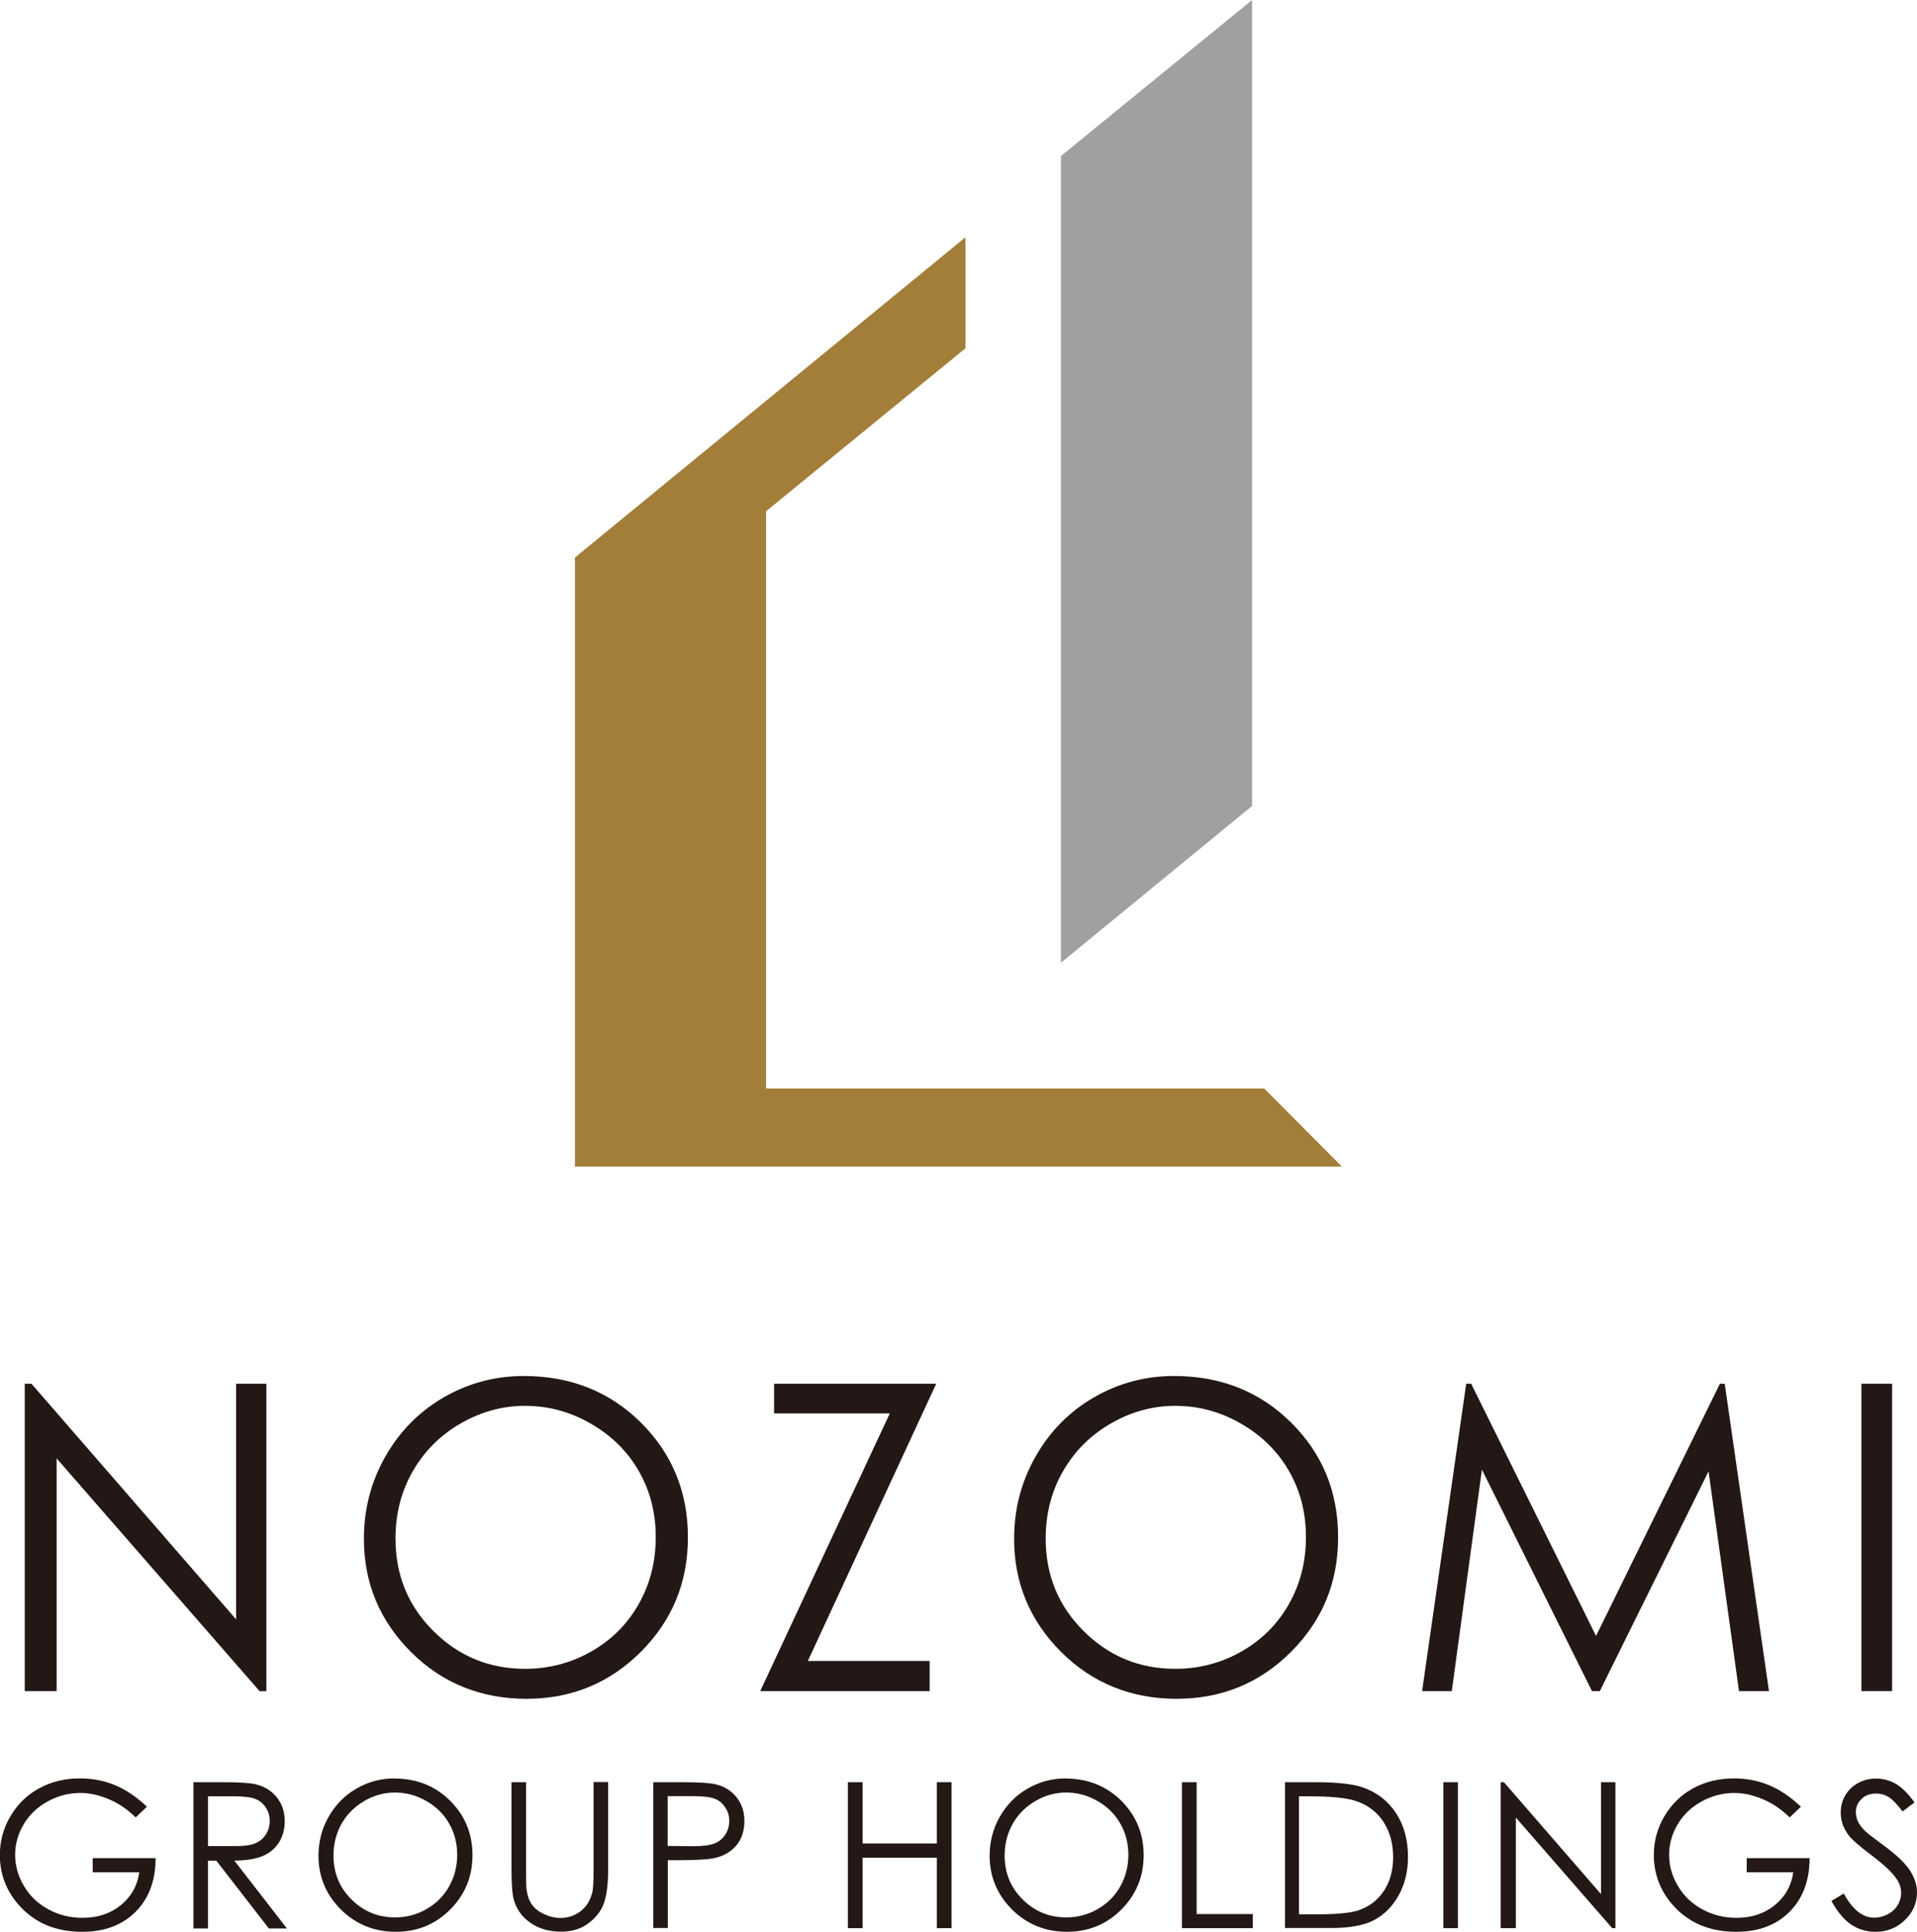
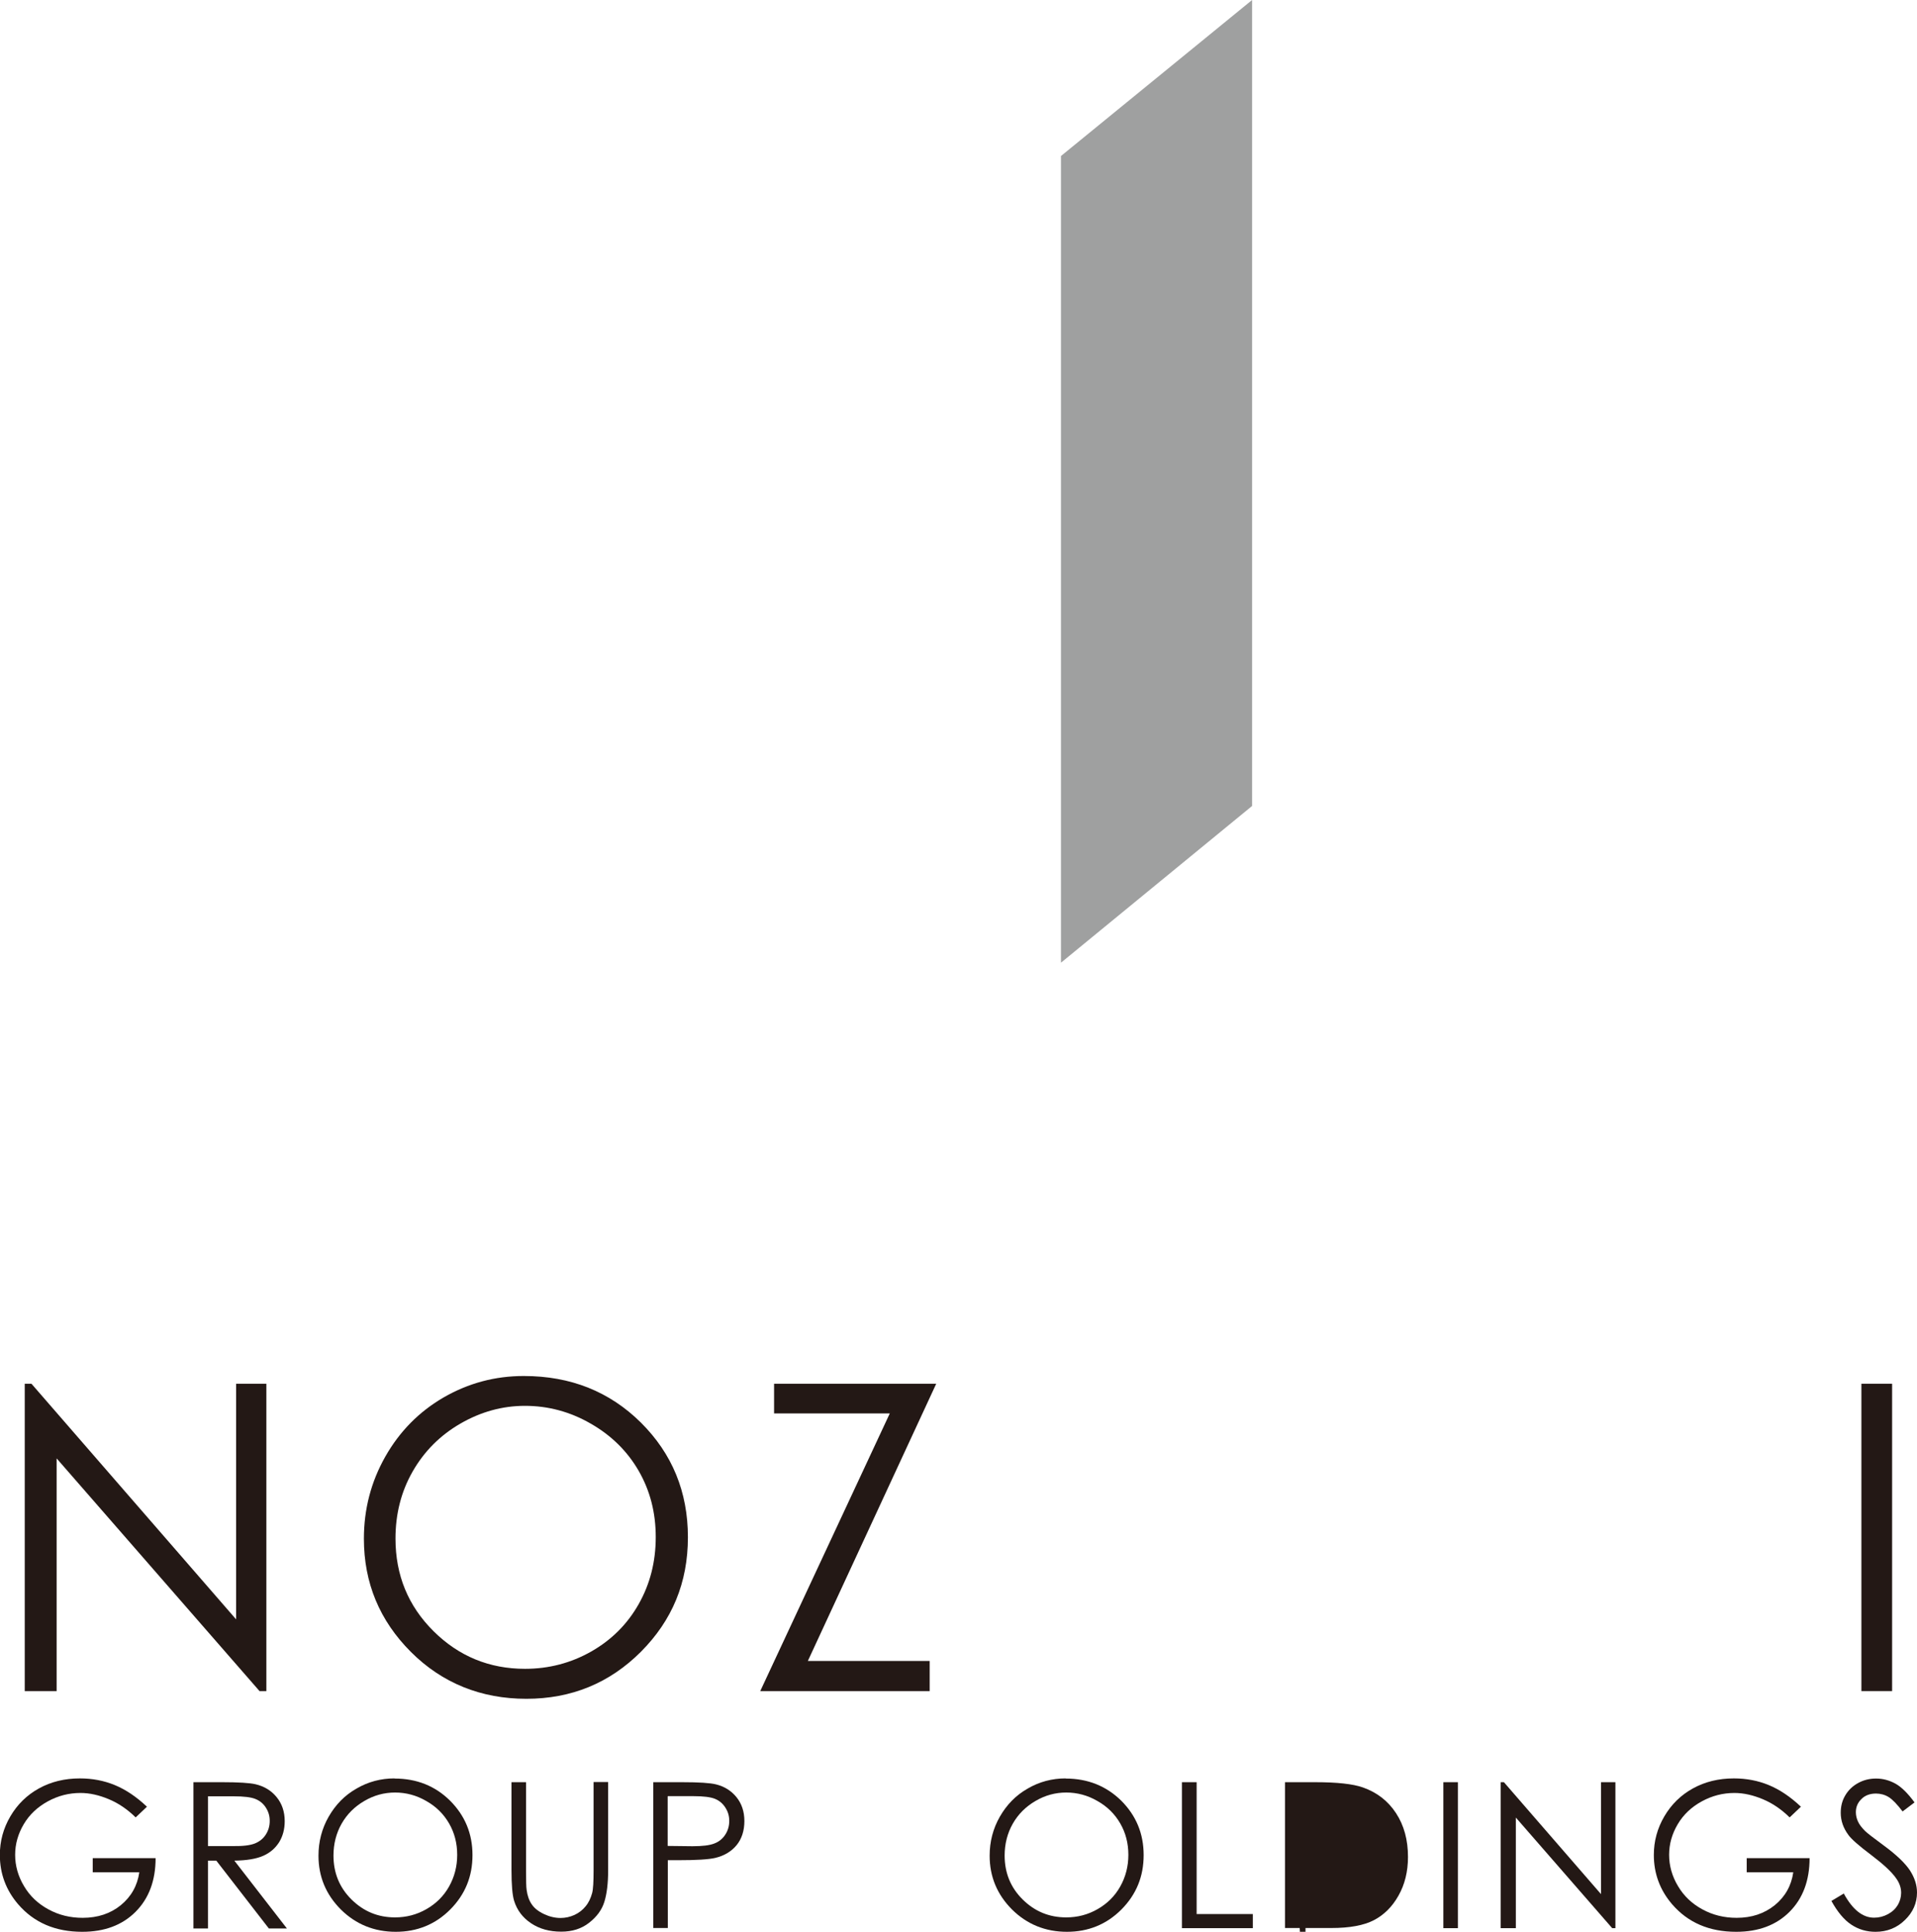
<svg xmlns="http://www.w3.org/2000/svg" id="_レイヤー_2" viewBox="0 0 131.7 132.74">
  <defs>
    <style>.cls-1{fill:#9fa0a0;}.cls-2{fill:#231815;}.cls-3{fill:#a37e39;}</style>
  </defs>
  <g id="_レイヤー_1-2">
    <g>
      <polygon class="cls-1" points="86.02 47.97 86.02 7.41 86.02 0 72.89 10.72 72.89 18.14 72.89 58.74 72.89 66.15 86.02 55.38 86.02 47.97" />
-       <polygon class="cls-3" points="86.85 74.79 52.63 74.79 52.63 41.3 52.63 35.13 66.33 23.93 66.33 16.3 39.5 38.31 39.5 74.79 39.5 80.16 52.63 80.16 92.19 80.16 86.85 74.79" />
      <polygon class="cls-2" points="1.7 116.2 1.7 95.08 2.16 95.08 16.22 111.27 16.22 95.08 18.3 95.08 18.3 116.2 17.83 116.2 3.89 100.21 3.89 116.2 1.7 116.2" />
      <path class="cls-2" d="M36,94.55c3.2,0,5.88,1.07,8.03,3.2,2.15,2.14,3.23,4.76,3.23,7.88s-1.08,5.71-3.23,7.87c-2.15,2.15-4.77,3.23-7.87,3.23s-5.78-1.07-7.93-3.22-3.23-4.74-3.23-7.78c0-2.03,.49-3.91,1.47-5.64s2.32-3.09,4.01-4.07c1.7-.98,3.53-1.47,5.5-1.47m.09,2.05c-1.56,0-3.04,.41-4.44,1.22-1.4,.81-2.49,1.91-3.28,3.29-.79,1.38-1.18,2.92-1.18,4.61,0,2.51,.87,4.63,2.61,6.36,1.74,1.73,3.84,2.59,6.29,2.59,1.64,0,3.16-.4,4.55-1.19,1.4-.8,2.48-1.88,3.26-3.26,.78-1.38,1.17-2.91,1.17-4.6s-.39-3.19-1.17-4.55c-.78-1.35-1.88-2.44-3.3-3.25-1.42-.82-2.93-1.22-4.52-1.22" />
      <polygon class="cls-2" points="53.18 97.12 53.18 95.08 64.32 95.08 55.5 114.13 63.87 114.13 63.87 116.2 52.23 116.2 61.13 97.12 53.18 97.12" />
-       <path class="cls-2" d="M80.67,94.55c3.2,0,5.88,1.07,8.03,3.2,2.16,2.14,3.23,4.76,3.23,7.88s-1.08,5.71-3.23,7.87c-2.15,2.15-4.77,3.23-7.87,3.23s-5.78-1.07-7.93-3.22-3.23-4.74-3.23-7.78c0-2.03,.49-3.91,1.47-5.64s2.32-3.09,4.01-4.07c1.7-.98,3.53-1.47,5.5-1.47m.09,2.05c-1.56,0-3.04,.41-4.44,1.22-1.4,.81-2.49,1.91-3.28,3.29-.79,1.38-1.18,2.92-1.18,4.61,0,2.51,.87,4.63,2.61,6.36,1.74,1.73,3.84,2.59,6.29,2.59,1.64,0,3.16-.4,4.55-1.19,1.4-.8,2.48-1.88,3.26-3.26,.78-1.38,1.17-2.91,1.17-4.6s-.39-3.19-1.17-4.55c-.78-1.35-1.88-2.44-3.3-3.25-1.42-.82-2.92-1.22-4.52-1.22" />
-       <polygon class="cls-2" points="97.7 116.2 100.73 95.08 101.07 95.08 109.65 112.41 118.16 95.08 118.49 95.08 121.53 116.2 119.47 116.2 117.38 101.1 109.91 116.2 109.37 116.2 101.81 100.98 99.74 116.2 97.7 116.2" />
      <rect class="cls-2" x="127.88" y="95.08" width="2.11" height="21.12" />
      <path class="cls-2" d="M10.1,124.14l-.78,.74c-.56-.55-1.17-.97-1.84-1.25-.67-.28-1.31-.43-1.95-.43-.79,0-1.54,.19-2.25,.58-.71,.39-1.26,.91-1.65,1.57-.39,.66-.59,1.36-.59,2.1s.2,1.47,.61,2.15c.4,.68,.96,1.21,1.68,1.6,.71,.39,1.5,.58,2.35,.58,1.03,0,1.91-.29,2.62-.87,.71-.58,1.14-1.34,1.27-2.26h-3.2v-.97h4.32c0,1.55-.47,2.78-1.38,3.69-.91,.91-2.13,1.37-3.66,1.37-1.85,0-3.32-.63-4.41-1.9-.83-.97-1.25-2.1-1.25-3.38,0-.95,.24-1.83,.72-2.65,.48-.82,1.13-1.46,1.96-1.92,.83-.46,1.77-.69,2.82-.69,.85,0,1.65,.15,2.4,.46,.75,.31,1.48,.8,2.2,1.48" />
      <path class="cls-2" d="M13.29,122.46h2c1.11,0,1.87,.05,2.26,.14,.6,.14,1.08,.43,1.45,.88,.37,.45,.56,1,.56,1.66,0,.55-.13,1.03-.38,1.44-.26,.41-.62,.73-1.1,.94-.48,.21-1.14,.32-1.98,.33l3.61,4.66h-1.24l-3.61-4.66h-.57v4.66h-1v-10.03Zm1,.98v3.41h1.73c.67,.01,1.16-.05,1.49-.18,.32-.13,.57-.33,.75-.61,.18-.28,.27-.59,.27-.94s-.09-.64-.27-.92c-.18-.28-.42-.47-.72-.59-.3-.12-.79-.18-1.48-.18h-1.77Z" />
      <path class="cls-2" d="M27.11,122.21c1.52,0,2.79,.51,3.81,1.52,1.02,1.02,1.54,2.26,1.54,3.74s-.51,2.71-1.53,3.74c-1.02,1.02-2.27,1.53-3.74,1.53s-2.74-.51-3.77-1.53c-1.02-1.02-1.54-2.25-1.54-3.7,0-.96,.23-1.86,.7-2.68,.47-.82,1.1-1.47,1.91-1.93,.8-.47,1.68-.7,2.61-.7m.04,.97c-.74,0-1.45,.19-2.11,.58-.67,.39-1.19,.91-1.56,1.56-.37,.65-.56,1.39-.56,2.19,0,1.19,.41,2.2,1.24,3.02,.83,.82,1.82,1.23,2.99,1.23,.78,0,1.5-.19,2.16-.57,.66-.38,1.18-.89,1.55-1.55,.37-.66,.56-1.38,.56-2.18s-.19-1.52-.56-2.16c-.37-.64-.89-1.16-1.57-1.54-.67-.39-1.39-.58-2.14-.58" />
      <path class="cls-2" d="M35.14,122.46h1v6.06c0,.72,.01,1.17,.04,1.34,.05,.39,.17,.73,.35,.99,.18,.27,.46,.49,.84,.67,.38,.18,.76,.27,1.14,.27,.33,0,.65-.07,.96-.21,.3-.14,.56-.34,.76-.59,.21-.25,.35-.55,.45-.91,.07-.25,.1-.78,.1-1.57v-6.06h1v6.06c0,.9-.09,1.62-.26,2.17-.17,.55-.52,1.03-1.05,1.44-.52,.41-1.16,.61-1.91,.61-.81,0-1.5-.19-2.08-.58-.58-.39-.96-.9-1.16-1.54-.12-.39-.18-1.09-.18-2.11v-6.06Z" />
      <path class="cls-2" d="M44.87,122.46h2c1.15,0,1.92,.05,2.32,.15,.57,.14,1.04,.43,1.4,.87,.36,.44,.55,.99,.55,1.65s-.18,1.22-.53,1.65c-.35,.43-.84,.73-1.46,.88-.46,.11-1.31,.16-2.55,.16h-.72v4.66h-1v-10.03Zm1,.98v3.4l1.7,.02c.69,0,1.19-.06,1.51-.19,.32-.12,.57-.33,.75-.61,.18-.28,.27-.59,.27-.94s-.09-.64-.27-.92c-.18-.28-.42-.48-.72-.6-.3-.12-.79-.18-1.46-.18h-1.77Z" />
-       <polygon class="cls-2" points="58.25 122.46 59.26 122.46 59.26 126.67 64.36 126.67 64.36 122.46 65.37 122.46 65.37 132.49 64.36 132.49 64.36 127.65 59.26 127.65 59.26 132.49 58.25 132.49 58.25 122.46" />
      <path class="cls-2" d="M73.21,122.21c1.52,0,2.79,.51,3.82,1.52,1.02,1.02,1.54,2.26,1.54,3.74s-.51,2.71-1.53,3.74c-1.02,1.02-2.27,1.53-3.74,1.53s-2.74-.51-3.77-1.53c-1.02-1.02-1.54-2.25-1.54-3.7,0-.96,.23-1.86,.7-2.68,.47-.82,1.1-1.47,1.91-1.93,.8-.47,1.68-.7,2.61-.7m.04,.97c-.74,0-1.45,.19-2.11,.58-.67,.39-1.19,.91-1.56,1.56-.37,.65-.56,1.39-.56,2.19,0,1.19,.41,2.2,1.24,3.02,.83,.82,1.82,1.23,2.99,1.23,.78,0,1.5-.19,2.16-.57,.66-.38,1.18-.89,1.55-1.55,.37-.66,.56-1.38,.56-2.18s-.19-1.52-.56-2.16c-.37-.64-.89-1.16-1.57-1.54-.67-.39-1.39-.58-2.14-.58" />
      <polygon class="cls-2" points="81.2 122.46 82.21 122.46 82.21 131.52 86.07 131.52 86.07 132.49 81.2 132.49 81.2 122.46" />
-       <path class="cls-2" d="M88.28,132.49v-10.03h2.08c1.5,0,2.59,.12,3.27,.36,.97,.34,1.73,.93,2.28,1.77,.55,.84,.82,1.84,.82,3.01,0,1-.22,1.89-.65,2.65-.43,.77-1,1.33-1.69,1.69-.69,.36-1.67,.54-2.92,.54h-3.19Zm.96-.95h1.16c1.39,0,2.35-.09,2.88-.26,.76-.25,1.35-.69,1.78-1.33,.43-.64,.65-1.42,.65-2.34,0-.97-.24-1.79-.7-2.48-.47-.68-1.12-1.16-1.96-1.41-.63-.19-1.66-.29-3.1-.29h-.71v8.1Z" />
+       <path class="cls-2" d="M88.28,132.49v-10.03h2.08c1.5,0,2.59,.12,3.27,.36,.97,.34,1.73,.93,2.28,1.77,.55,.84,.82,1.84,.82,3.01,0,1-.22,1.89-.65,2.65-.43,.77-1,1.33-1.69,1.69-.69,.36-1.67,.54-2.92,.54h-3.19Zm.96-.95h1.16h-.71v8.1Z" />
      <rect class="cls-2" x="99.16" y="122.46" width="1" height="10.03" />
      <polygon class="cls-2" points="103.1 132.49 103.1 122.46 103.32 122.46 109.99 130.15 109.99 122.46 110.98 122.46 110.98 132.49 110.76 132.49 104.14 124.89 104.14 132.49 103.1 132.49" />
      <path class="cls-2" d="M123.73,124.14l-.78,.74c-.56-.55-1.17-.97-1.84-1.25-.67-.28-1.32-.43-1.95-.43-.79,0-1.54,.19-2.25,.58-.71,.39-1.26,.91-1.65,1.57-.39,.66-.59,1.36-.59,2.1s.2,1.47,.61,2.15c.4,.68,.96,1.21,1.68,1.6,.71,.39,1.5,.58,2.35,.58,1.03,0,1.9-.29,2.62-.87,.71-.58,1.14-1.34,1.27-2.26h-3.2v-.97h4.32c0,1.55-.47,2.78-1.38,3.69-.91,.91-2.13,1.37-3.66,1.37-1.85,0-3.32-.63-4.41-1.9-.83-.97-1.25-2.1-1.25-3.38,0-.95,.24-1.83,.72-2.65,.48-.82,1.13-1.46,1.96-1.92,.83-.46,1.77-.69,2.82-.69,.85,0,1.65,.15,2.4,.46,.75,.31,1.48,.8,2.2,1.48" />
      <path class="cls-2" d="M125.82,130.62l.85-.51c.6,1.1,1.29,1.66,2.08,1.66,.34,0,.65-.08,.95-.24,.3-.16,.52-.37,.68-.63,.15-.26,.23-.54,.23-.84,0-.34-.11-.67-.34-.99-.31-.45-.89-.98-1.72-1.61-.84-.63-1.36-1.09-1.56-1.37-.35-.47-.53-.98-.53-1.53,0-.44,.1-.84,.31-1.19,.21-.36,.5-.64,.88-.85,.38-.21,.79-.31,1.24-.31,.47,0,.91,.12,1.33,.35,.41,.23,.85,.66,1.31,1.29l-.82,.62c-.38-.5-.7-.83-.96-.99-.26-.16-.56-.24-.87-.24-.4,0-.74,.12-.99,.37-.26,.25-.39,.55-.39,.91,0,.22,.05,.43,.14,.63,.09,.21,.26,.43,.5,.67,.13,.13,.56,.46,1.29,1,.87,.64,1.46,1.21,1.79,1.71,.32,.5,.48,1,.48,1.51,0,.73-.28,1.36-.83,1.89-.55,.54-1.23,.81-2.02,.81-.61,0-1.16-.16-1.66-.49-.49-.32-.95-.87-1.37-1.63" />
    </g>
  </g>
</svg>